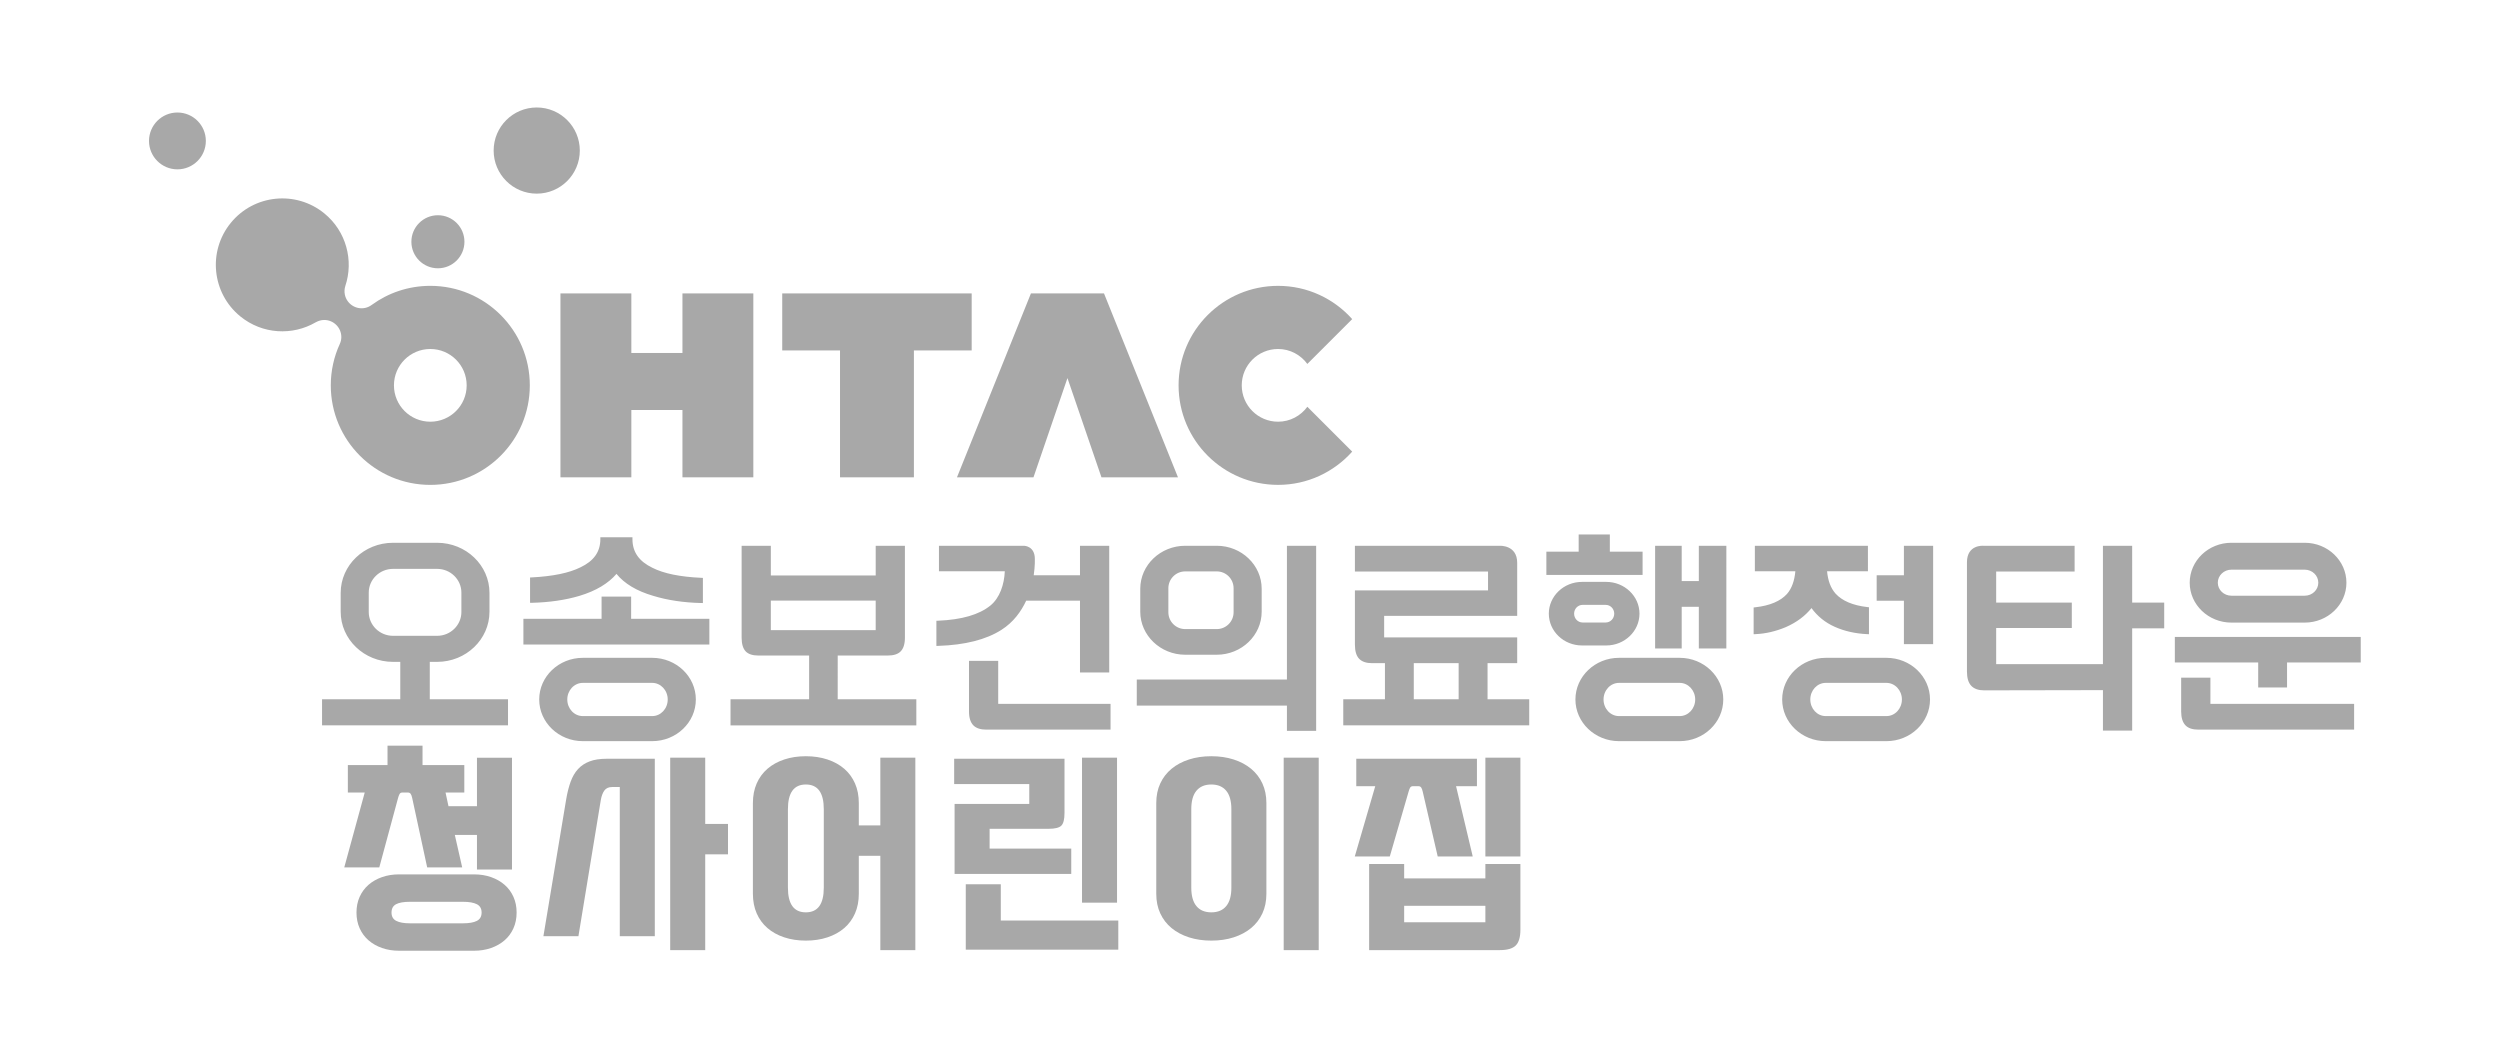
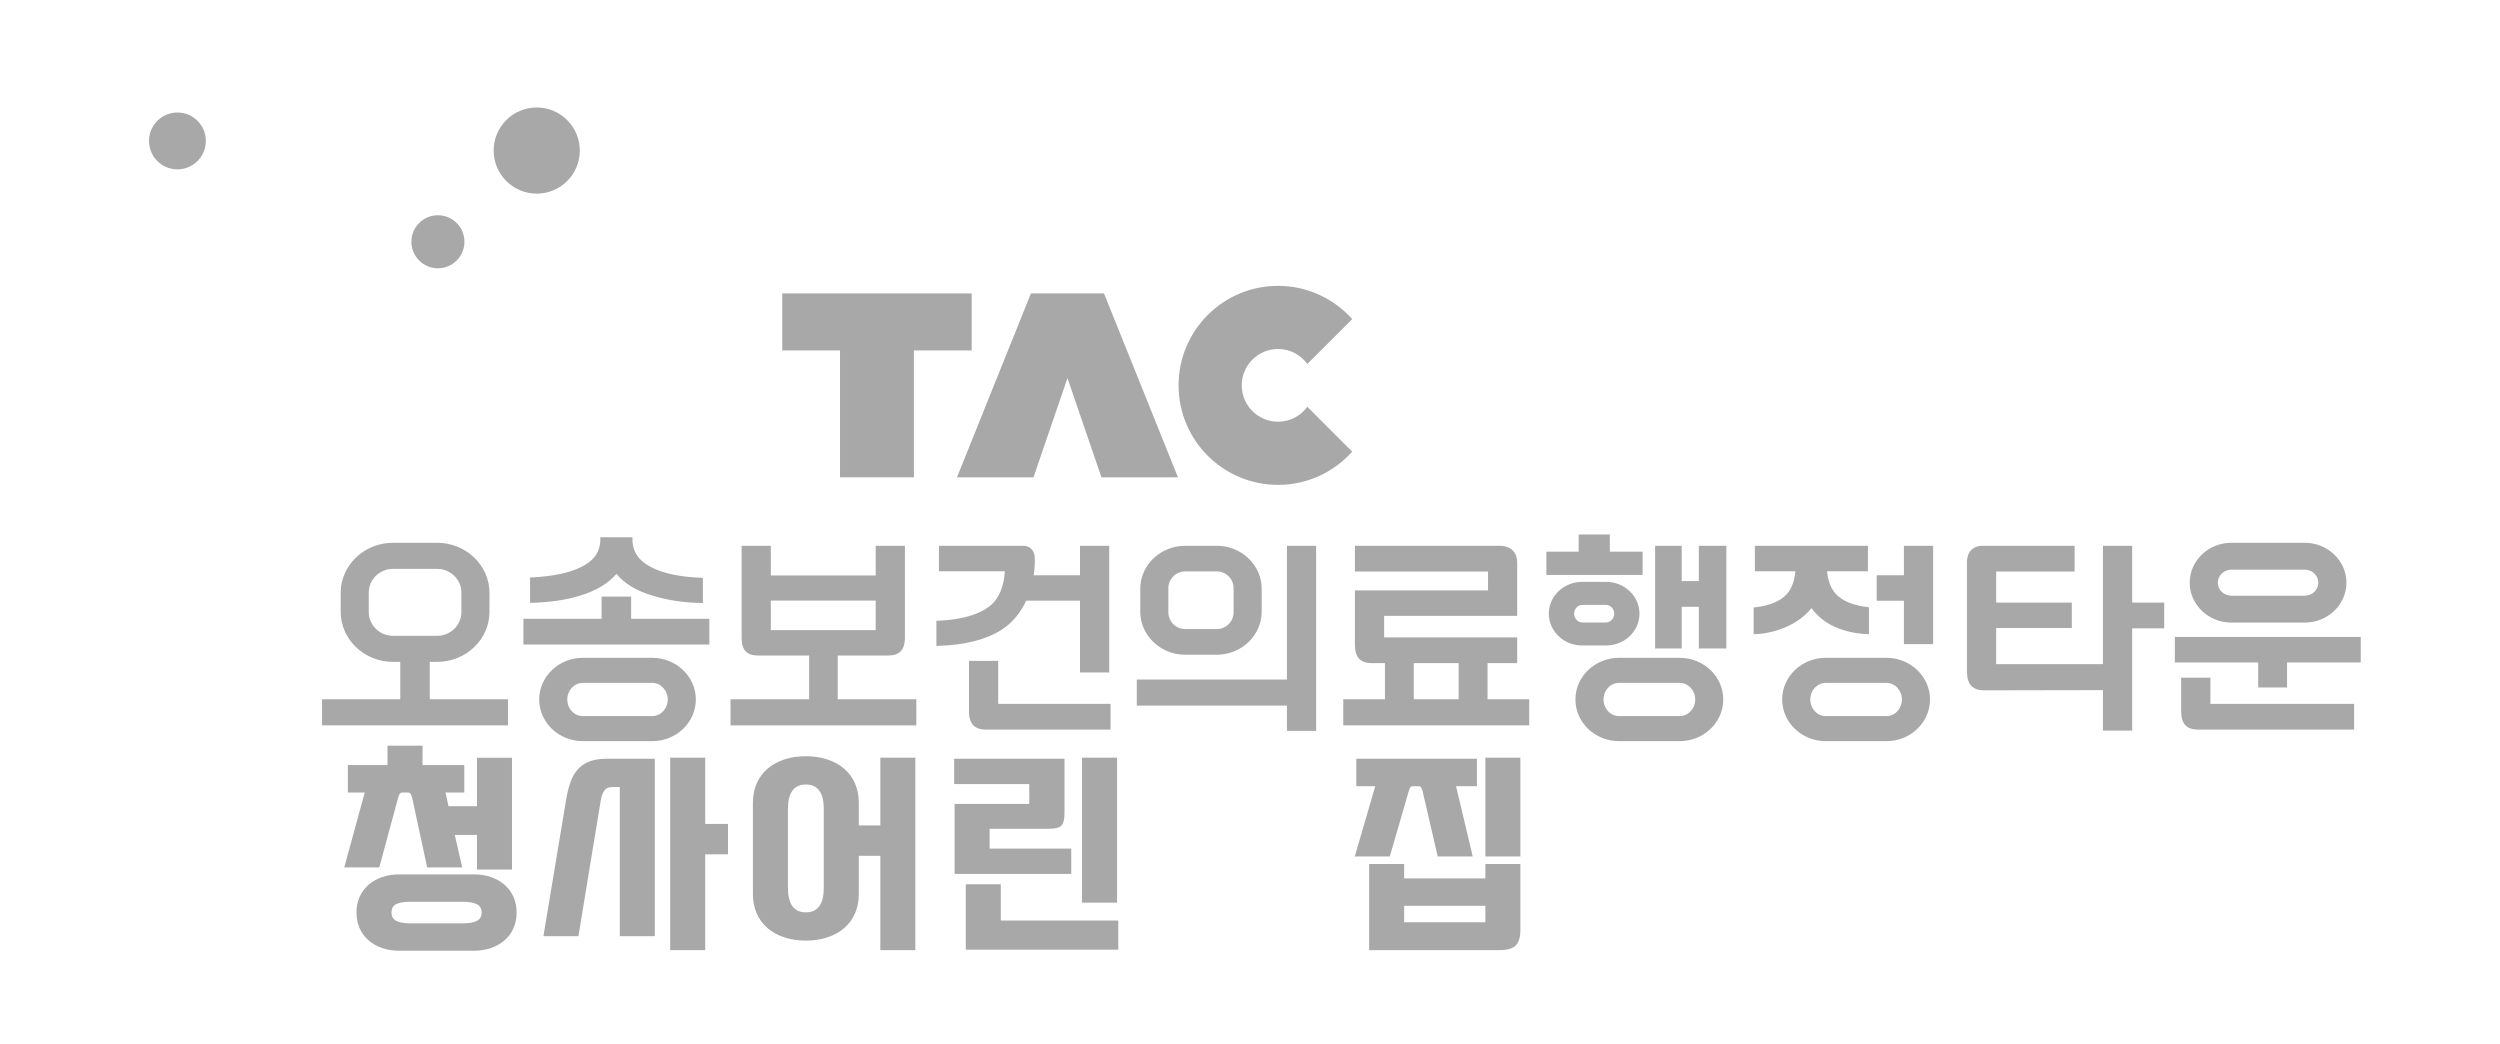
<svg xmlns="http://www.w3.org/2000/svg" version="1.1" id="레이어_1" x="0px" y="0px" width="237px" height="99px" viewBox="0 0 237 99" enable-background="new 0 0 237 99" xml:space="preserve">
  <g>
    <circle fill="#A8A8A8" cx="41.514" cy="22.919" r="2.515" />
    <circle fill="#A8A8A8" cx="16.82" cy="13.36" r="2.694" />
    <circle fill="#A8A8A8" cx="50.882" cy="14.273" r="4.084" />
    <g>
      <polygon fill="#A8A8A8" points="111.672,45.25 104.66,27.816 97.732,27.816 90.721,45.25 97.974,45.25 101.195,35.842     104.418,45.25   " />
    </g>
    <g>
-       <polygon fill="#A8A8A8" points="64.696,27.816 64.696,33.462 59.851,33.462 59.851,27.816 53.131,27.816 53.131,45.25     59.851,45.25 59.851,38.868 64.696,38.868 64.696,45.25 71.416,45.25 71.416,27.816   " />
-     </g>
+       </g>
    <g>
      <polygon fill="#A8A8A8" points="92.115,27.816 74.156,27.816 74.156,33.221 79.634,33.221 79.634,45.25 86.638,45.25     86.638,33.221 92.115,33.221   " />
    </g>
    <g>
-       <path fill="#A8A8A8" d="M40.794,27.098c-2.072,0-3.986,0.667-5.543,1.8l0.002-0.002c-0.184,0.137-0.404,0.248-0.645,0.296    c-0.877,0.181-1.734-0.384-1.916-1.262c-0.057-0.282-0.038-0.564,0.045-0.82l-0.001,0.001c0.808-2.413,0.096-5.181-1.995-6.886    c-2.697-2.196-6.665-1.792-8.863,0.904c-2.198,2.697-1.793,6.666,0.903,8.864c2.094,1.706,4.953,1.844,7.155,0.558v0.001    c0.234-0.131,0.512-0.22,0.799-0.22c0.895,0,1.623,0.726,1.623,1.621c0,0.244-0.056,0.46-0.152,0.668v-0.001    c-0.544,1.192-0.848,2.517-0.848,3.913c0,5.211,4.225,9.434,9.435,9.434c5.209,0,9.433-4.222,9.433-9.434    C50.228,31.322,46.004,27.098,40.794,27.098z M40.794,39.978c-1.904,0-3.448-1.542-3.448-3.447c0-1.904,1.544-3.446,3.448-3.446    c1.903,0,3.446,1.542,3.446,3.446C44.241,38.436,42.697,39.978,40.794,39.978z" />
-     </g>
+       </g>
    <g>
      <path fill="#A8A8A8" d="M121.162,39.978c-1.903,0-3.445-1.542-3.445-3.447c0-1.904,1.542-3.446,3.445-3.446    c1.142,0,2.146,0.562,2.774,1.417l4.252-4.25c-1.726-1.932-4.23-3.153-7.026-3.153c-5.21,0-9.433,4.224-9.433,9.433    c0,5.211,4.223,9.434,9.433,9.434c2.795,0,5.3-1.22,7.026-3.151l-4.252-4.252C123.308,39.417,122.304,39.978,121.162,39.978z" />
    </g>
    <g>
      <path fill="#A8A8A8" d="M209.547,64.24h-2.773v3.218c0,0.593,0.146,1.037,0.419,1.313c0.255,0.262,0.663,0.397,1.206,0.397h14.771    v-2.443c0,0-13.245,0-13.623,0C209.547,66.388,209.547,64.24,209.547,64.24z M202.129,51.74h-2.771c0,0,0,10.862,0,11.22h-10.121    v-3.423c0.365,0,7.17,0,7.17,0v-2.413c0,0-6.805,0-7.17,0v-2.941c0.365,0,7.436,0,7.436,0V51.74h-8.649    c0,0-1.557-0.138-1.557,1.565v10.344c0,0.634,0.138,1.083,0.415,1.373c0.273,0.281,0.679,0.423,1.206,0.423    c0,0,10.894-0.021,11.271-0.021c0,0.336,0,3.835,0,3.835h2.771c0,0,0-9.334,0-9.693c0.329,0,3.037,0,3.037,0v-2.441    c0,0-2.708,0-3.037,0C202.129,56.772,202.129,51.74,202.129,51.74z M40.743,62.745c0.237,0,0.698,0,0.698,0    c2.737,0,4.962-2.133,4.962-4.753v-1.785c0-2.621-2.225-4.751-4.962-4.751h-4.183c-2.74,0-4.961,2.13-4.961,4.751v1.785    c0,2.62,2.221,4.753,4.961,4.753c0,0,0.448,0,0.688,0v3.544c-0.374,0-7.416,0-7.416,0v2.474H48.16v-2.474c0,0-7.046,0-7.417,0    V62.745z M37.259,60.275c-1.268,0-2.302-1.013-2.302-2.255v-1.839c0-1.242,1.034-2.252,2.302-2.252h4.183    c1.266,0,2.298,1.01,2.298,2.252v1.839c0,1.242-1.032,2.255-2.298,2.255H37.259z M61.831,62.362H55.25    c-2.28,0-4.133,1.772-4.133,3.948c0,2.179,1.853,3.951,4.133,3.951h6.581c2.278,0,4.135-1.772,4.135-3.951    C65.966,64.134,64.109,62.362,61.831,62.362z M61.831,67.885H55.25c-0.814,0-1.471-0.703-1.471-1.575    c0-0.866,0.657-1.573,1.471-1.573h6.581c0.813,0,1.469,0.708,1.469,1.573C63.3,67.182,62.643,67.885,61.831,67.885z     M112.361,62.069h2.986c2.348,0,4.26-1.832,4.26-4.079v-2.176c0-2.248-1.912-4.075-4.26-4.075h-2.986    c-2.348,0-4.264,1.827-4.264,4.075v2.176C108.098,60.238,110.013,62.069,112.361,62.069z M110.761,55.764    c0-0.881,0.716-1.596,1.601-1.596h2.986c0.882,0,1.597,0.715,1.597,1.596v2.278c0,0.883-0.715,1.596-1.597,1.596h-2.986    c-0.885,0-1.601-0.713-1.601-1.596V55.764z M54.921,56.491c1.599-0.48,2.757-1.193,3.521-2.088    c0.737,0.907,1.893,1.622,3.502,2.088c1.329,0.406,2.838,0.633,4.493,0.675l0.198,0.002v-2.383l-0.182-0.01    c-1.99-0.09-3.538-0.407-4.602-0.948c-1.275-0.614-1.895-1.5-1.895-2.713V50.93h-3.043v0.185c0,1.197-0.619,2.069-1.892,2.671    c-1.064,0.53-2.604,0.847-4.587,0.951l-0.184,0.009v2.401l0.198-0.002C52.087,57.104,53.593,56.884,54.921,56.491z     M206.175,60.384v2.415c0,0,7.525,0,7.902,0c0,0.333,0,2.374,0,2.374h2.735c0,0,0-2.04,0-2.374c0.365,0,6.986,0,6.986,0v-2.415    H206.175z M211.538,59.023h6.948c2.182,0,3.955-1.697,3.955-3.782c0-2.091-1.773-3.786-3.955-3.786h-6.948    c-2.179,0-3.954,1.694-3.954,3.786C207.584,57.326,209.359,59.023,211.538,59.023z M211.538,54.004h6.948    c0.713,0,1.289,0.554,1.289,1.237c0,0.681-0.576,1.232-1.289,1.232h-6.948c-0.71,0-1.29-0.551-1.29-1.232    C210.248,54.558,210.828,54.004,211.538,54.004z M59.832,56.559H57.03c0,0,0,1.803,0,2.103c-0.366,0-7.411,0-7.411,0v2.441h17.629    v-2.441c0,0-7.047,0-7.417,0C59.832,58.362,59.832,56.559,59.832,56.559z M141.018,62.868c0.334,0,2.812,0,2.812,0v-2.441    c0,0-12.239,0-12.613,0v-2.045c0.374,0,12.613,0,12.613,0v-5.023c0-1.717-1.65-1.618-1.65-1.618h-13.734v2.443    c0,0,12.242,0,12.62,0v1.788c-0.378,0-12.62,0-12.62,0v5.146c0,0.625,0.143,1.08,0.421,1.354c0.269,0.264,0.669,0.396,1.198,0.396    c0,0,0.938,0,1.228,0v3.421c-0.354,0-3.952,0-3.952,0v2.474h17.63v-2.474c0,0-3.6,0-3.951,0V62.868z M138.279,66.289h-4.253    v-3.421h4.253V66.289z M155.717,52.298c0,0-2.757,0-3.104,0c0-0.293,0-1.634,0-1.634h-2.955c0,0,0,1.341,0,1.634    c-0.341,0-3.062,0-3.062,0v2.204h9.121V52.298z M171.729,57.646c0.547,0.753,1.28,1.368,2.224,1.784    c0.904,0.402,1.922,0.631,3.021,0.685l0.204,0.009v-2.556l-0.171-0.02c-1.353-0.157-2.361-0.583-2.988-1.265    c-0.475-0.529-0.732-1.253-0.813-2.128c0.407,0,3.873,0,3.873,0V51.74h-10.718v2.415c0,0,3.428,0,3.838,0    c-0.08,0.896-0.335,1.631-0.792,2.15c-0.618,0.685-1.625,1.109-2.991,1.263l-0.172,0.022v2.534l0.197-0.009    c0.946-0.042,1.899-0.265,2.842-0.659C170.336,58.996,171.142,58.379,171.729,57.646z M159.237,62.362h-5.756    c-2.276,0-4.131,1.772-4.131,3.948c0,2.179,1.854,3.951,4.131,3.951h5.756c2.276,0,4.129-1.772,4.129-3.951    C163.366,64.134,161.514,62.362,159.237,62.362z M159.237,67.885h-5.756c-0.812,0-1.465-0.703-1.465-1.575    c0-0.866,0.653-1.573,1.465-1.573h5.756c0.81,0,1.468,0.708,1.468,1.573C160.705,67.182,160.047,67.885,159.237,67.885z     M161.049,55.082h-1.623c0-0.32,0-3.342,0-3.342h-2.521v9.732h2.521c0,0,0-3.62,0-3.948h1.623c0,0.328,0,3.948,0,3.948h2.609    V51.74h-2.609C161.049,51.74,161.049,54.762,161.049,55.082z M152.273,61.19c1.735,0,3.15-1.353,3.15-3.014    c0-1.66-1.415-3.013-3.15-3.013h-2.297c-1.738,0-3.148,1.353-3.148,3.013c0,1.661,1.41,3.014,3.148,3.014H152.273z     M149.226,58.176c0-0.462,0.355-0.834,0.806-0.834h2.187c0.45,0,0.81,0.373,0.81,0.834c0,0.459-0.359,0.837-0.81,0.837h-2.187    C149.581,59.014,149.226,58.635,149.226,58.176z M79.415,62.144c0.36,0,4.755,0,4.755,0c0.535,0,0.941-0.126,1.195-0.376    c0.281-0.272,0.421-0.716,0.421-1.313V51.74h-2.769c0,0,0,2.501,0,2.817h-9.941c0-0.315,0-2.817,0-2.817h-2.77v8.714    c0,0.598,0.134,1.039,0.396,1.308c0.256,0.255,0.659,0.382,1.181,0.382c0,0,4.467,0,4.822,0v4.145c-0.366,0-7.451,0-7.451,0v2.476    h17.615v-2.476c0,0-7.085,0-7.454,0V62.144z M73.075,59.735v-2.796h9.941v2.796H73.075z M94.63,62.653h-2.769v4.805    c0,0.597,0.146,1.037,0.421,1.313c0.269,0.264,0.673,0.397,1.204,0.397h11.794v-2.443c0,0-10.27,0-10.65,0    C94.63,66.387,94.63,62.653,94.63,62.653z M97.282,56.946h5.101v6.806h2.772V51.74h-2.772v2.793h-4.386    c0.134-0.911,0.106-1.548,0.106-1.548c0-1.232-1.016-1.245-1.016-1.245h-8.074v2.415c0,0,5.843,0,6.242,0    c-0.048,1.24-0.477,2.535-1.371,3.255c-1.061,0.857-2.702,1.341-4.943,1.432l-0.171,0.007v2.387l0.189-0.008    c2.514-0.08,4.526-0.59,5.978-1.518C96.084,58.979,96.808,57.963,97.282,56.946z M122.001,64.42h-14.235v2.472h14.235v2.396h2.77    V51.74h-2.77V64.42z M180.491,54.533h-2.583v2.414h2.583v4.119h2.77V51.74h-2.77V54.533z M178.837,62.362h-5.76    c-2.277,0-4.127,1.772-4.127,3.948c0,2.179,1.85,3.951,4.127,3.951h5.76c2.274,0,4.129-1.772,4.129-3.951    C182.966,64.134,181.111,62.362,178.837,62.362z M178.837,67.885h-5.76c-0.81,0-1.461-0.703-1.461-1.575    c0-0.866,0.651-1.573,1.461-1.573h5.76c0.808,0,1.464,0.708,1.464,1.573C180.301,67.182,179.645,67.885,178.837,67.885z" />
    </g>
    <g>
      <path fill="#A8A8A8" d="M48.536,82.43h-3.32v-3.28h-2.1l0.7,3.08h-3.32l-1.42-6.58c-0.04-0.187-0.09-0.32-0.15-0.4    c-0.06-0.08-0.15-0.12-0.27-0.12h-0.5c-0.134,0-0.227,0.05-0.28,0.15c-0.053,0.1-0.1,0.223-0.14,0.37l-1.78,6.58h-3.32l1.94-7.1    h-1.6v-2.6h3.76v-1.84h3.32v1.84h3.96v2.6h-1.78l0.28,1.3h2.7v-4.6h3.32V82.43z M37.835,90.13c-0.587,0-1.127-0.087-1.62-0.26    c-0.494-0.173-0.92-0.417-1.28-0.73c-0.36-0.313-0.64-0.693-0.84-1.14c-0.2-0.447-0.3-0.943-0.3-1.49c0-0.547,0.1-1.043,0.3-1.49    c0.2-0.446,0.48-0.827,0.84-1.14c0.36-0.313,0.787-0.556,1.28-0.73c0.493-0.173,1.033-0.26,1.62-0.26h7.1    c0.586,0,1.126,0.087,1.62,0.26c0.493,0.174,0.92,0.417,1.28,0.73c0.36,0.313,0.64,0.694,0.84,1.14c0.2,0.447,0.3,0.943,0.3,1.49    c0,0.546-0.1,1.043-0.3,1.49c-0.2,0.447-0.48,0.827-0.84,1.14c-0.36,0.313-0.787,0.557-1.28,0.73    c-0.494,0.173-1.034,0.26-1.62,0.26H37.835z M43.896,87.53c0.573,0,1.01-0.077,1.31-0.23c0.3-0.154,0.45-0.417,0.45-0.79    c0-0.374-0.15-0.637-0.45-0.79s-0.737-0.23-1.31-0.23h-5.04c-0.587,0-1.023,0.077-1.31,0.23s-0.43,0.417-0.43,0.79    c0,0.373,0.15,0.636,0.45,0.79c0.3,0.153,0.73,0.23,1.29,0.23H43.896z" />
      <path fill="#A8A8A8" d="M62.075,88.75h-3.32V74.61h-0.72c-0.333,0-0.58,0.11-0.74,0.33c-0.16,0.22-0.273,0.523-0.34,0.91    l-2.12,12.9h-3.32l2.16-12.98c0.106-0.626,0.247-1.18,0.42-1.66s0.407-0.88,0.7-1.2c0.293-0.32,0.66-0.563,1.1-0.73    c0.44-0.167,0.98-0.25,1.62-0.25h4.56V88.75z M66.855,90.07h-3.32V71.83h3.32v6.28h2.16v2.88h-2.16V90.07z" />
      <path fill="#A8A8A8" d="M86.775,90.07h-3.32v-8.94h-2.04v3.6c0,0.693-0.12,1.313-0.36,1.86c-0.24,0.547-0.58,1.01-1.02,1.39    s-0.97,0.673-1.59,0.88s-1.303,0.31-2.05,0.31c-0.747,0-1.43-0.104-2.05-0.31s-1.15-0.5-1.59-0.88s-0.78-0.843-1.02-1.39    c-0.24-0.546-0.36-1.167-0.36-1.86v-8.6c0-0.693,0.12-1.313,0.36-1.86c0.24-0.546,0.58-1.01,1.02-1.39    c0.44-0.38,0.97-0.673,1.59-0.88c0.62-0.207,1.303-0.31,2.05-0.31c0.747,0,1.43,0.104,2.05,0.31c0.62,0.207,1.15,0.5,1.59,0.88    c0.44,0.38,0.78,0.844,1.02,1.39c0.24,0.547,0.36,1.167,0.36,1.86v2.12h2.04v-6.42h3.32V90.07z M74.695,84.15    c0,1.56,0.566,2.34,1.7,2.34c1.133,0,1.7-0.78,1.7-2.34v-7.44c0-1.56-0.567-2.34-1.7-2.34c-1.134,0-1.7,0.78-1.7,2.34V84.15z" />
      <path fill="#A8A8A8" d="M101.555,82.85h-11.06v-6.64h7.08v-1.88h-7.12v-2.4h10.46v5.14c0,0.6-0.1,1-0.3,1.2    c-0.2,0.2-0.6,0.3-1.2,0.3h-5.6v1.88h7.74V82.85z M106.015,90.03h-14.46v-6.2h3.32v3.44h11.14V90.03z M105.895,85.57h-3.32V71.83    h3.32V85.57z" />
-       <path fill="#A8A8A8" d="M120.054,84.73c0,0.693-0.127,1.313-0.38,1.86c-0.253,0.547-0.61,1.01-1.07,1.39s-1.01,0.673-1.65,0.88    s-1.347,0.31-2.12,0.31s-1.48-0.104-2.12-0.31c-0.64-0.207-1.19-0.5-1.65-0.88s-0.817-0.843-1.07-1.39    c-0.253-0.546-0.38-1.167-0.38-1.86v-8.6c0-0.693,0.126-1.313,0.38-1.86c0.253-0.546,0.61-1.01,1.07-1.39    c0.46-0.38,1.01-0.673,1.65-0.88c0.64-0.207,1.347-0.31,2.12-0.31s1.48,0.104,2.12,0.31c0.64,0.207,1.19,0.5,1.65,0.88    c0.46,0.38,0.817,0.844,1.07,1.39c0.253,0.547,0.38,1.167,0.38,1.86V84.73z M112.934,84.15c0,0.773,0.163,1.357,0.49,1.75    c0.326,0.394,0.796,0.59,1.41,0.59s1.083-0.197,1.41-0.59c0.327-0.393,0.49-0.977,0.49-1.75v-7.44c0-0.773-0.163-1.356-0.49-1.75    c-0.327-0.393-0.797-0.59-1.41-0.59s-1.083,0.197-1.41,0.59c-0.327,0.394-0.49,0.977-0.49,1.75V84.15z M125.014,90.07h-3.32V71.83    h3.32V90.07z" />
      <path fill="#A8A8A8" d="M139.614,81.19h-3.32l-1.42-6.14c-0.04-0.187-0.09-0.32-0.15-0.4c-0.06-0.08-0.15-0.12-0.27-0.12h-0.5    c-0.133,0-0.227,0.05-0.28,0.15c-0.054,0.1-0.1,0.223-0.14,0.37l-1.78,6.14h-3.32l1.94-6.66h-1.8v-2.6h11.44v2.6h-1.98    L139.614,81.19z M144.134,88.13c0,0.707-0.147,1.207-0.44,1.5c-0.293,0.293-0.793,0.44-1.5,0.44h-12.4v-8.16h3.32v1.36h7.7v-1.36    h3.32V88.13z M140.814,87.43v-1.56h-7.7v1.56H140.814z M144.134,81.19h-3.32v-9.36h3.32V81.19z" />
    </g>
  </g>
</svg>